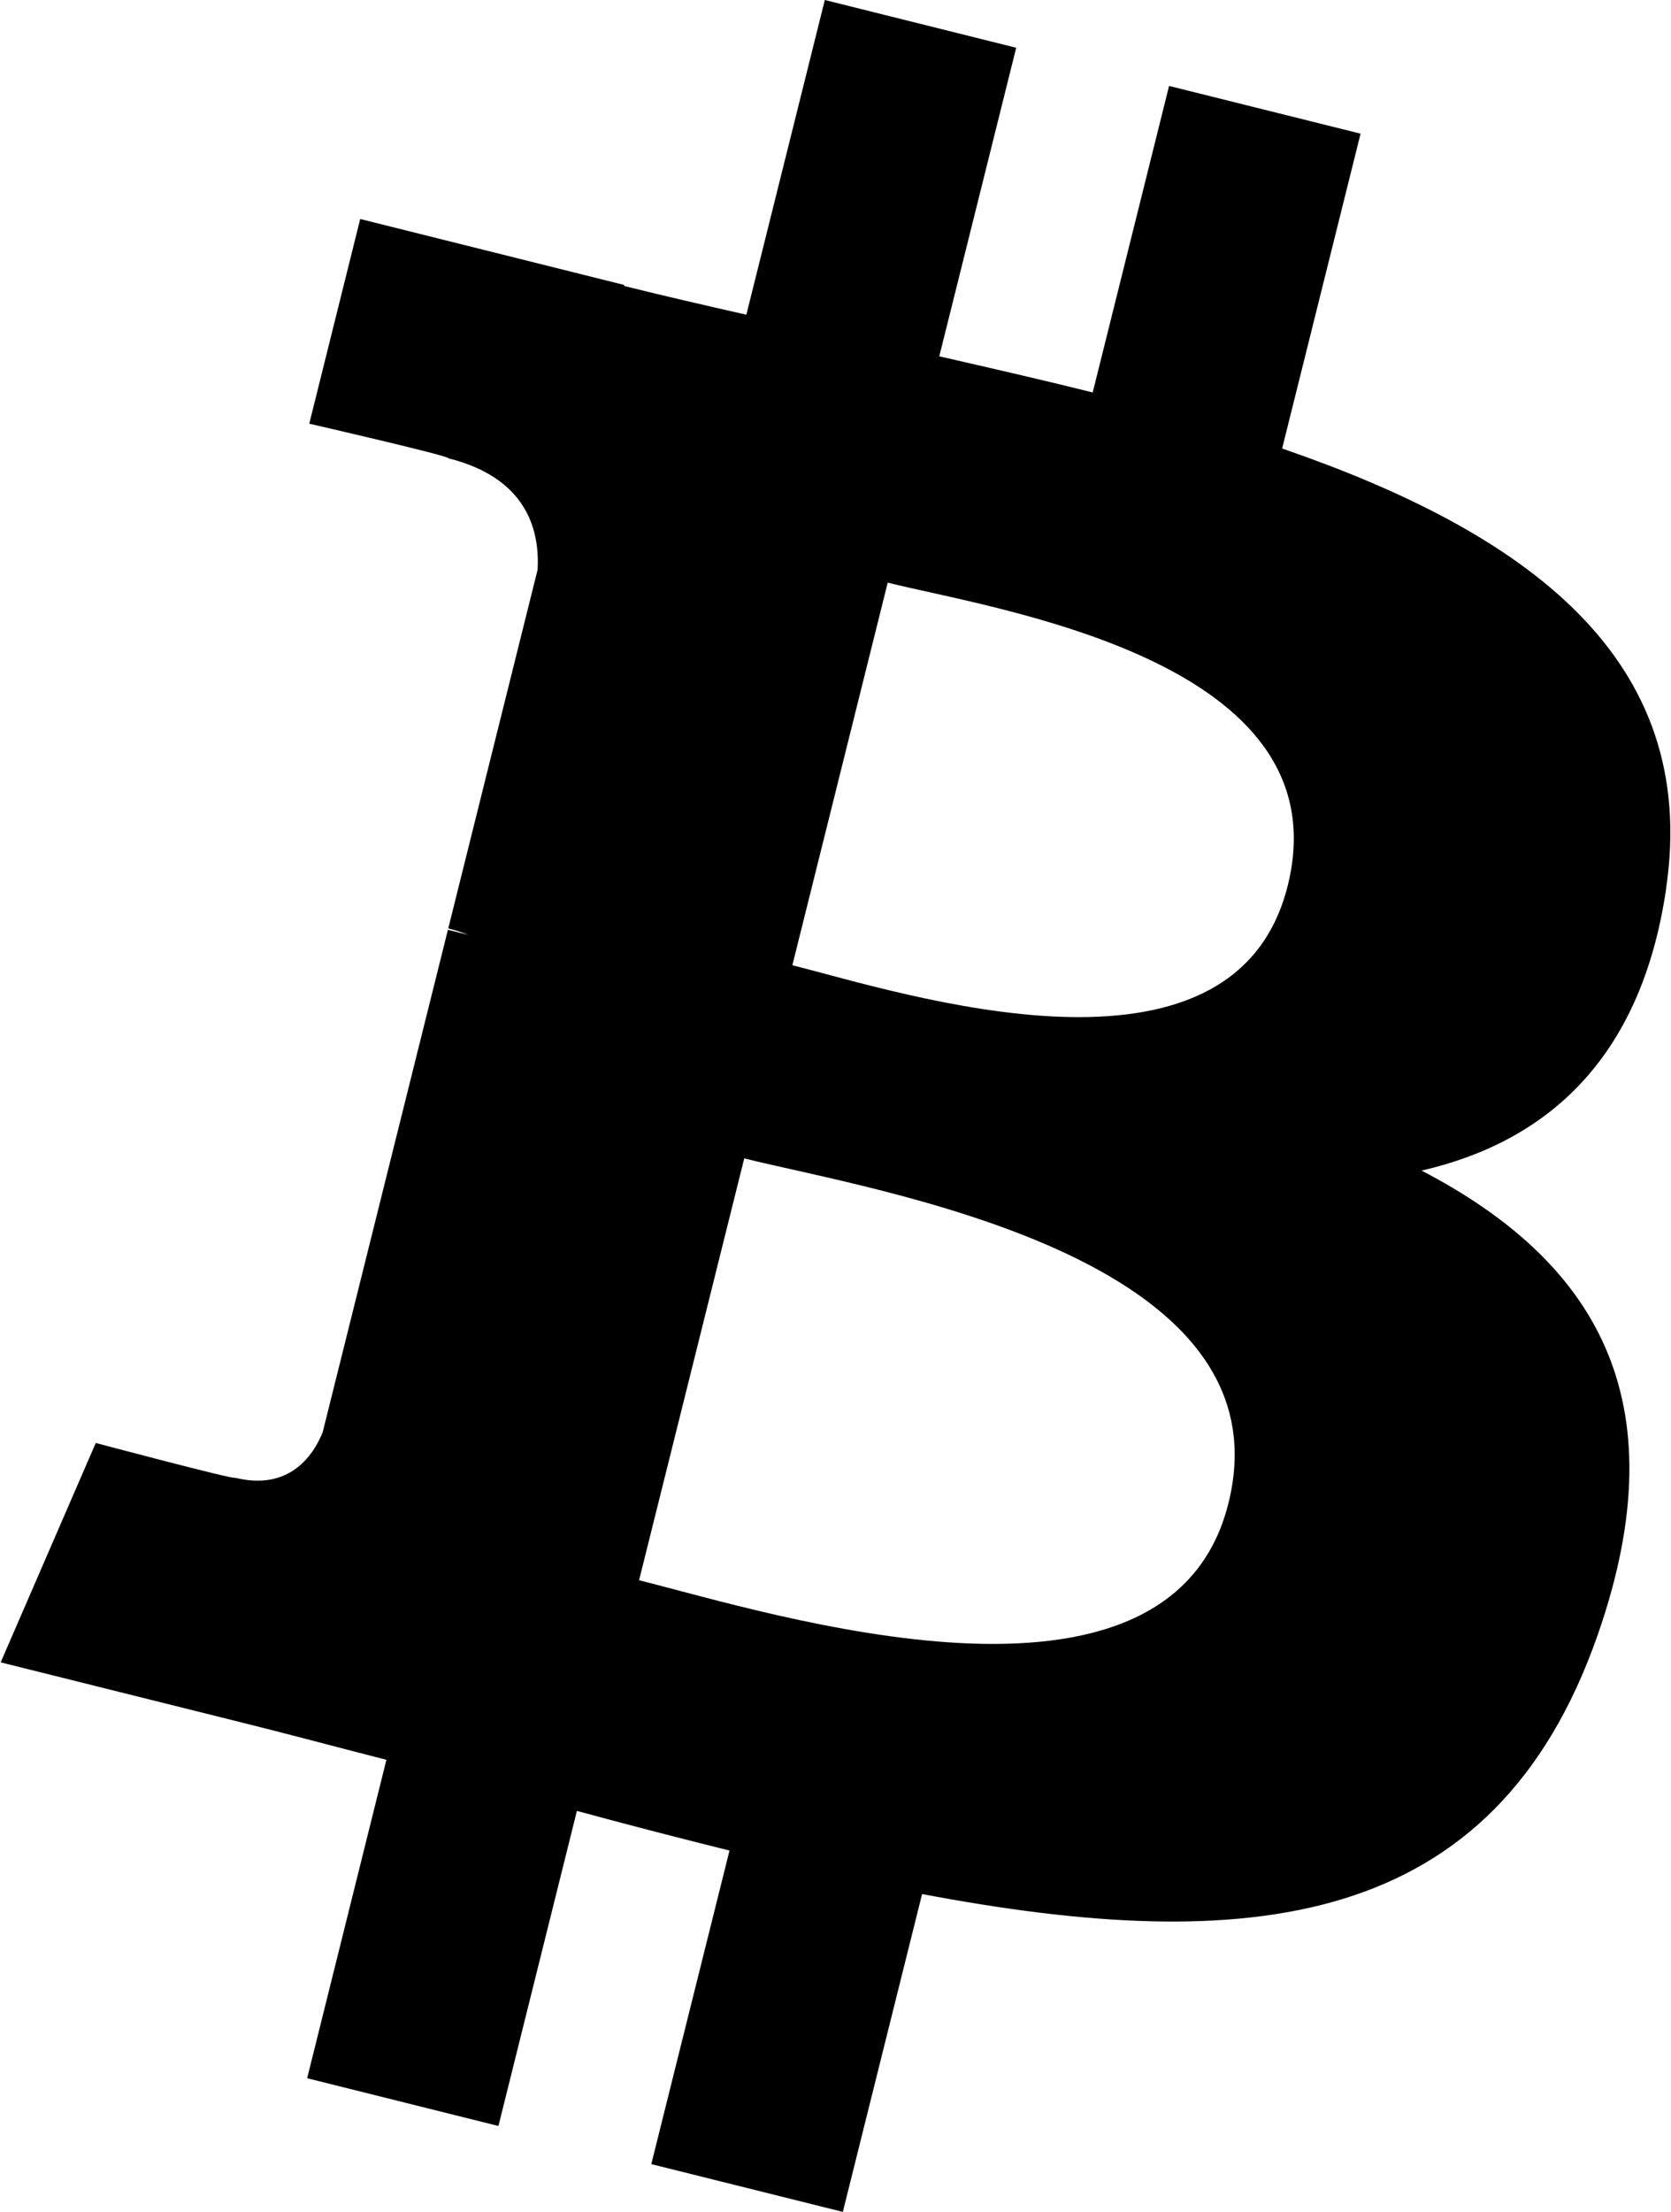
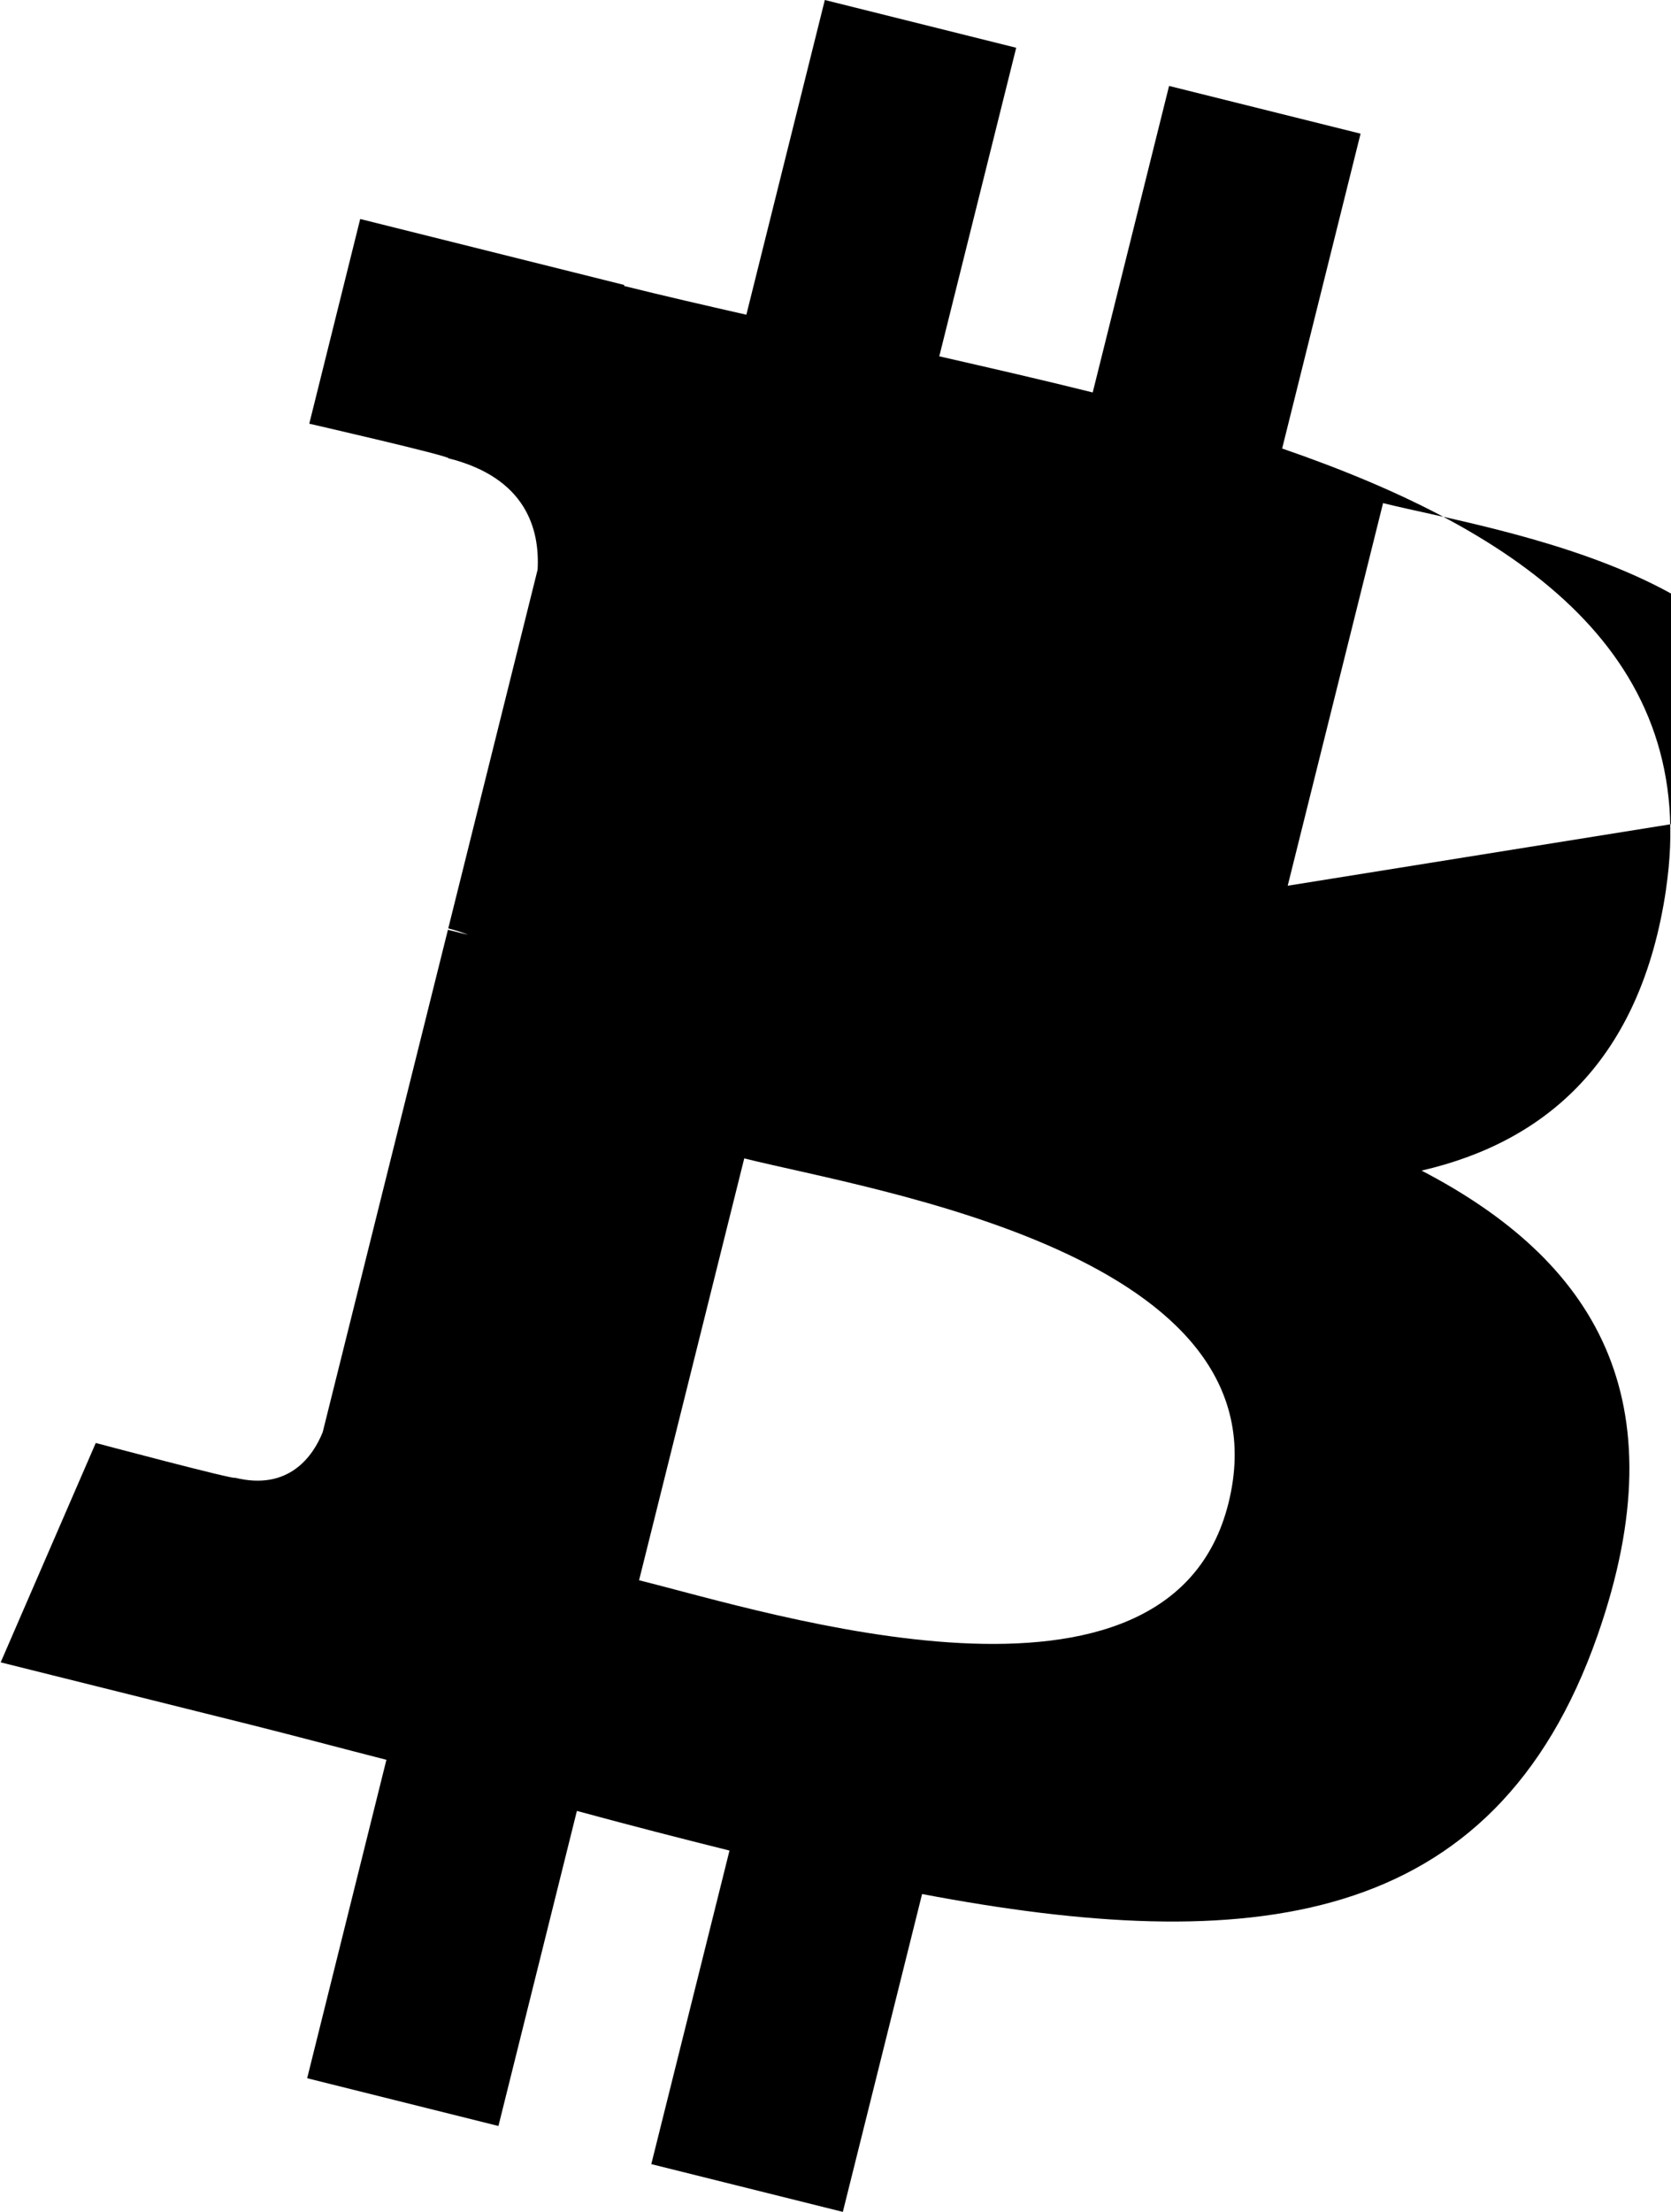
<svg xmlns="http://www.w3.org/2000/svg" xml:space="preserve" width="0.722in" height="0.955in" version="1.1" style="shape-rendering:geometricPrecision; text-rendering:geometricPrecision; image-rendering:optimizeQuality; fill-rule:evenodd; clip-rule:evenodd" viewBox="0 0 443.9 587.6">
  <defs>
    <style type="text/css">
   
    .fil0 {fill:black;fill-rule:nonzero}
   
  </style>
  </defs>
  <g id="Layer_x0020_1">
-     <path class="fil0" d="M442.74 236.22c9.23,-61.74 -37.77,-94.93 -102.05,-117.07l20.85 -83.64 -50.91 -12.68 -20.3 81.43c-13.38,-3.34 -27.13,-6.48 -40.79,-9.6l20.45 -81.97 -50.88 -12.69 -20.86 83.61c-11.08,-2.52 -21.95,-5.01 -32.51,-7.64l0.06 -0.26 -70.21 -17.53 -13.54 54.38c0,0 37.77,8.66 36.98,9.19 20.61,5.15 24.34,18.79 23.72,29.61l-23.75 95.28c1.42,0.36 3.26,0.88 5.29,1.7 -1.7,-0.42 -3.5,-0.88 -5.38,-1.33l-33.29 133.47c-2.52,6.26 -8.91,15.66 -23.33,12.09 0.51,0.74 -37,-9.23 -37,-9.23l-25.28 58.28 66.25 16.52c12.32,3.09 24.4,6.33 36.3,9.37l-21.07 84.59 50.85 12.69 20.86 -83.7c13.89,3.77 27.38,7.25 40.57,10.53l-20.79 83.3 50.92 12.69 21.07 -84.44c86.81,16.43 152.09,9.8 179.57,-68.72 22.14,-63.22 -1.1,-99.69 -46.78,-123.47 33.27,-7.67 58.32,-29.55 65,-74.75l-0.01 -0.01 -0 0zm-116.32 163.11c-15.73,63.22 -122.18,29.05 -156.69,20.48l27.96 -112.07c34.51,8.61 145.18,25.66 128.73,91.6l-0 0zm15.75 -164.03c-14.35,57.51 -102.95,28.29 -131.69,21.13l25.35 -101.64c28.74,7.16 121.29,20.53 106.34,80.52l-0 0z" />
+     <path class="fil0" d="M442.74 236.22c9.23,-61.74 -37.77,-94.93 -102.05,-117.07l20.85 -83.64 -50.91 -12.68 -20.3 81.43c-13.38,-3.34 -27.13,-6.48 -40.79,-9.6l20.45 -81.97 -50.88 -12.69 -20.86 83.61c-11.08,-2.52 -21.95,-5.01 -32.51,-7.64l0.06 -0.26 -70.21 -17.53 -13.54 54.38c0,0 37.77,8.66 36.98,9.19 20.61,5.15 24.34,18.79 23.72,29.61l-23.75 95.28c1.42,0.36 3.26,0.88 5.29,1.7 -1.7,-0.42 -3.5,-0.88 -5.38,-1.33l-33.29 133.47c-2.52,6.26 -8.91,15.66 -23.33,12.09 0.51,0.74 -37,-9.23 -37,-9.23l-25.28 58.28 66.25 16.52c12.32,3.09 24.4,6.33 36.3,9.37l-21.07 84.59 50.85 12.69 20.86 -83.7c13.89,3.77 27.38,7.25 40.57,10.53l-20.79 83.3 50.92 12.69 21.07 -84.44c86.81,16.43 152.09,9.8 179.57,-68.72 22.14,-63.22 -1.1,-99.69 -46.78,-123.47 33.27,-7.67 58.32,-29.55 65,-74.75l-0.01 -0.01 -0 0zm-116.32 163.11c-15.73,63.22 -122.18,29.05 -156.69,20.48l27.96 -112.07c34.51,8.61 145.18,25.66 128.73,91.6l-0 0zm15.75 -164.03l25.35 -101.64c28.74,7.16 121.29,20.53 106.34,80.52l-0 0z" />
  </g>
</svg>